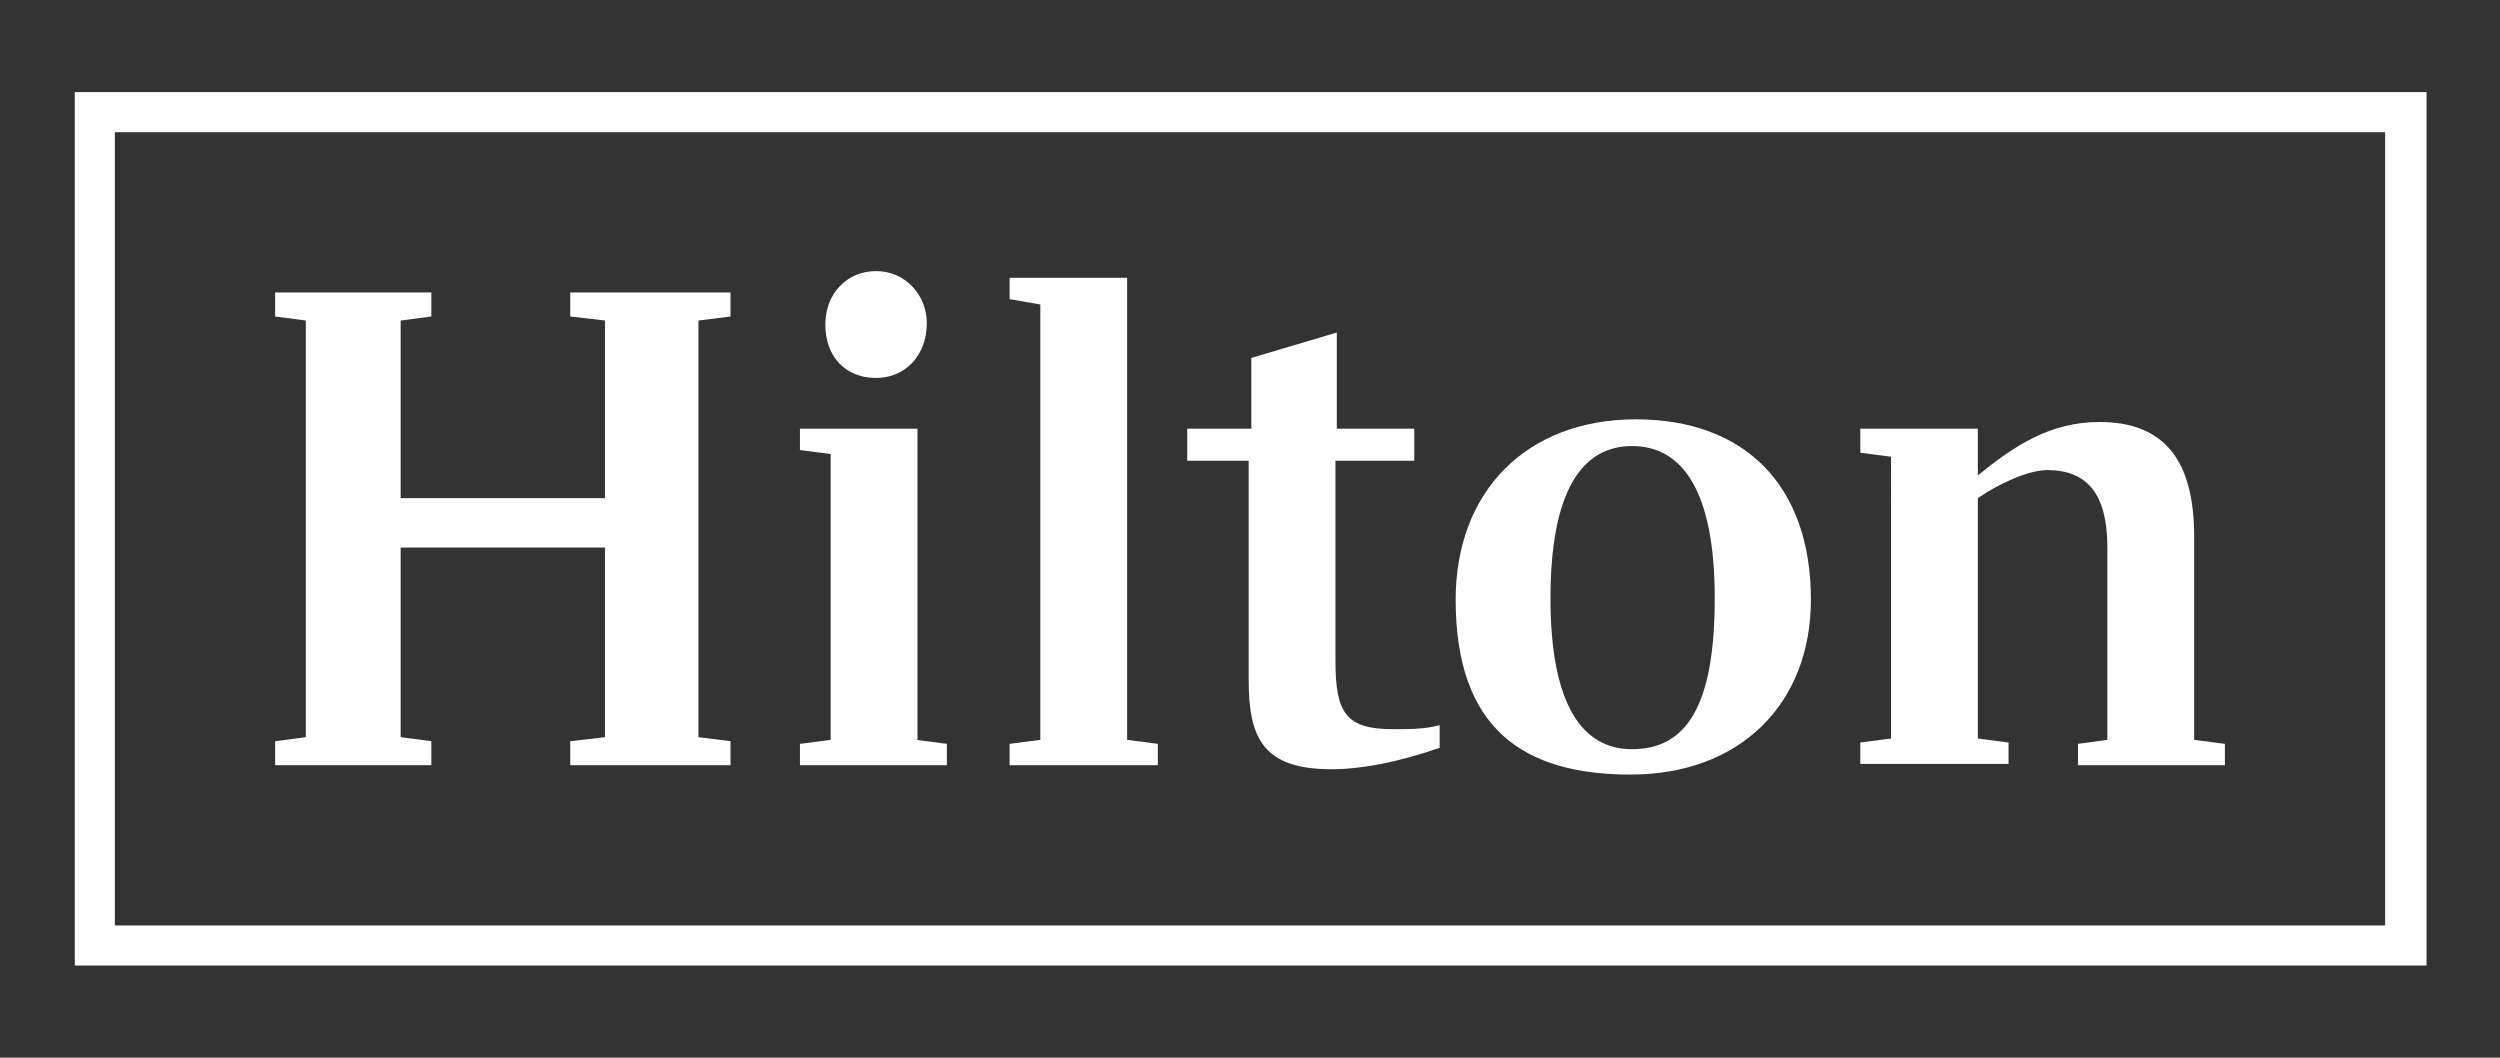
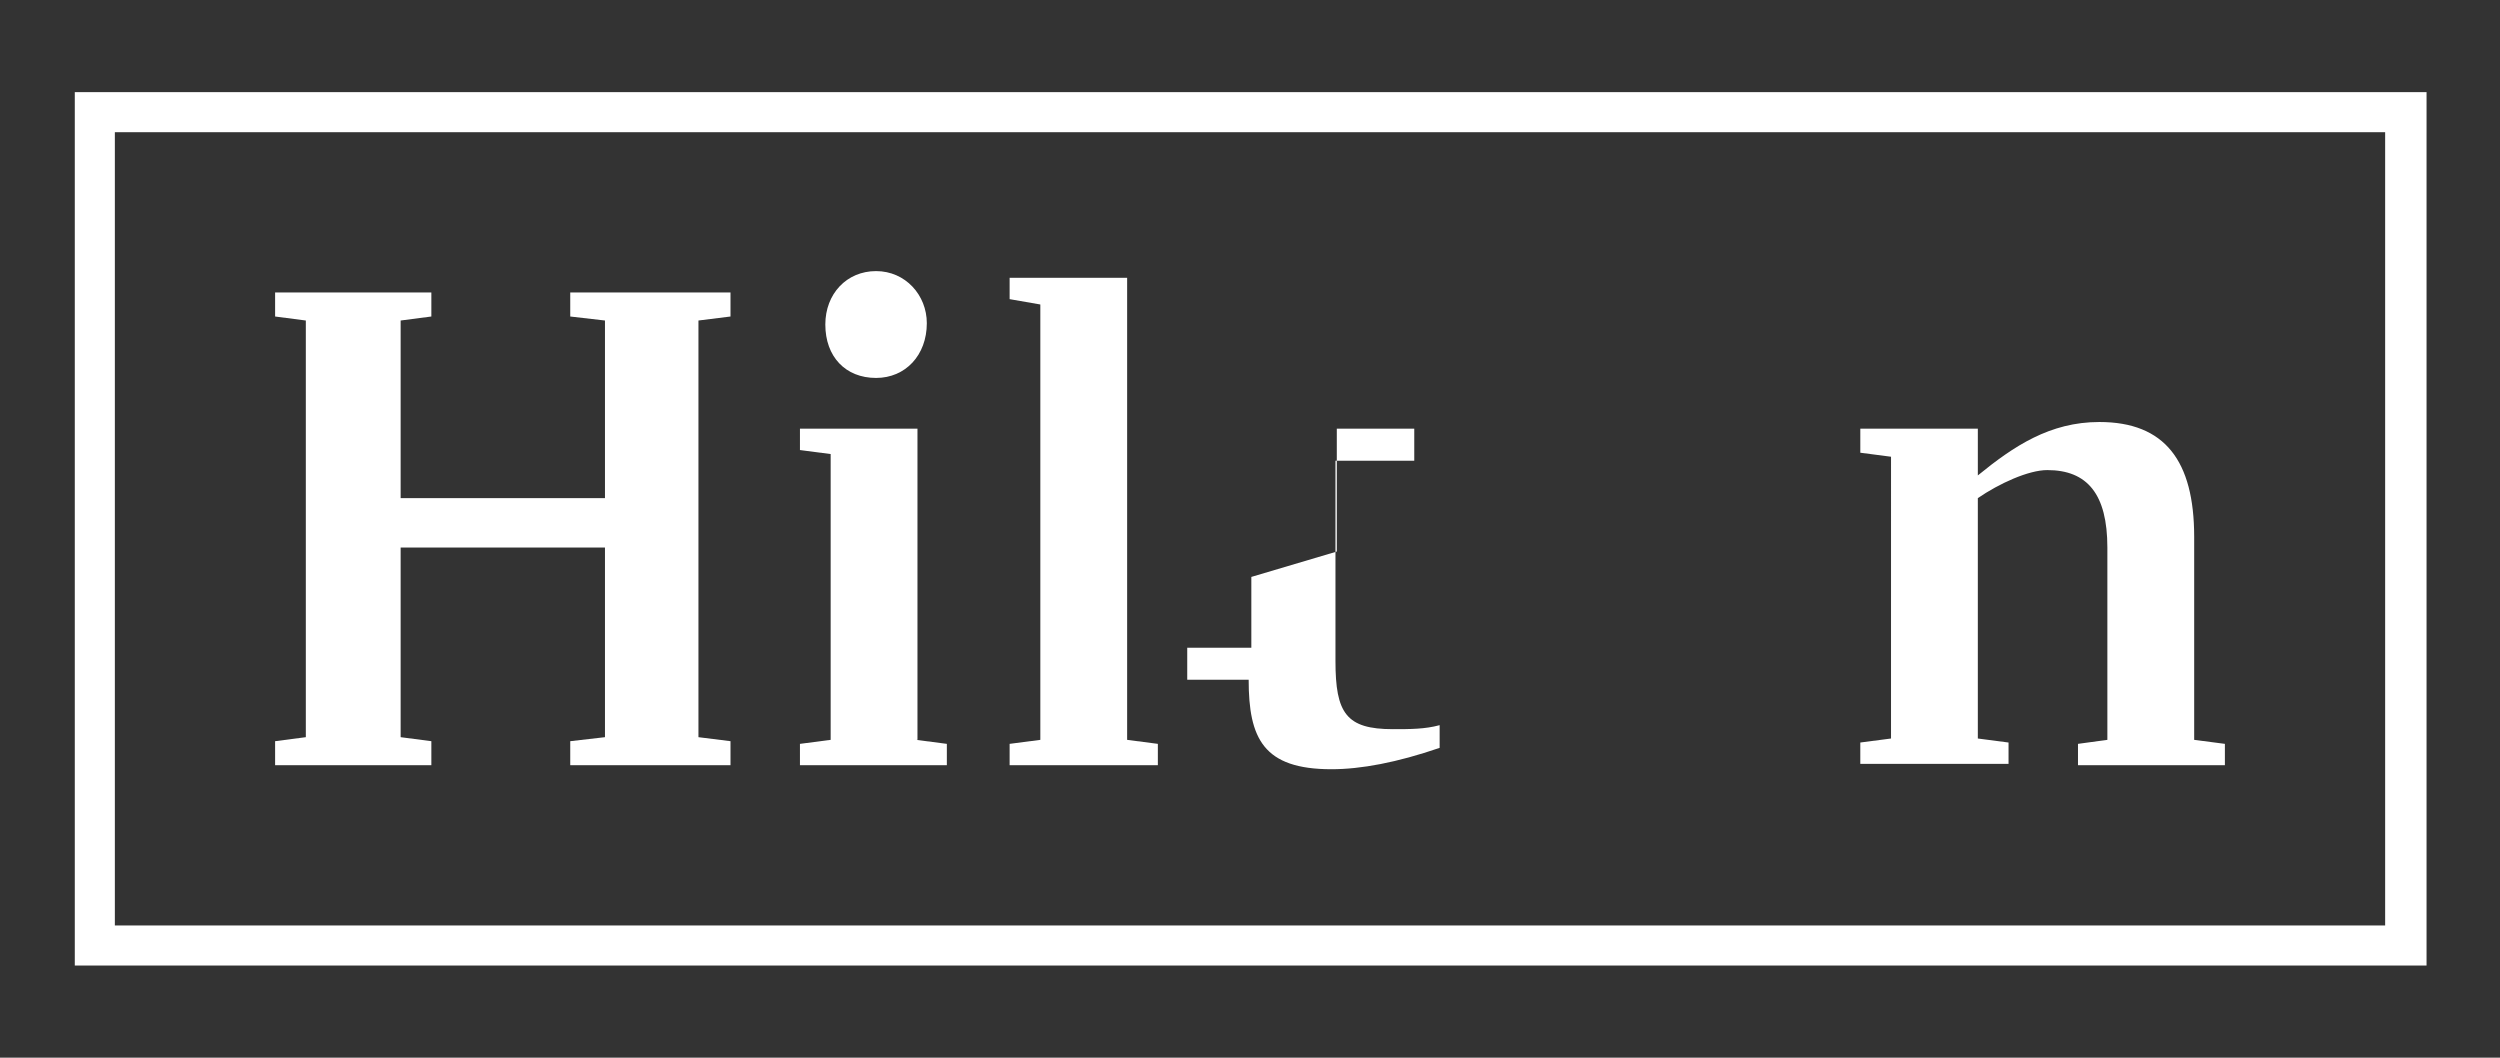
<svg xmlns="http://www.w3.org/2000/svg" version="1.1" id="Layer_1" x="0px" y="0px" viewBox="0 0 187.2 79.2" style="enable-background:new 0 0 187.2 79.2;" xml:space="preserve">
  <rect x="0" y="0" width="187.2" height="79.2" fill="#333333" stroke="none" />
  <style type="text/css">
	.st0{fill:#FFFFFF;}
</style>
  <g id="XMLID_5605_">
    <path id="XMLID_5617_" class="st0" d="M178.6,9.9v59.4H8.6V9.9H178.6 M181.6,6.9h-3H8.6h-3v3v59.4v3h3h170.1h3v-3V9.9V6.9   L181.6,6.9z" />
    <g id="XMLID_5606_">
      <polygon id="XMLID_5616_" class="st0" points="52.3,24 52.3,55.2 54.7,55.5 54.7,57.3 42.7,57.3 42.7,55.5 45.3,55.2 45.3,41     30,41 30,55.2 32.3,55.5 32.3,57.3 20.6,57.3 20.6,55.5 22.9,55.2 22.9,24 20.6,23.7 20.6,21.9 32.3,21.9 32.3,23.7 30,24     30,37.3 45.3,37.3 45.3,24 42.7,23.7 42.7,21.9 54.7,21.9 54.7,23.7 52.3,24   " />
      <path id="XMLID_5613_" class="st0" d="M69.4,24.2c0,2.4-1.6,4.1-3.8,4.1c-2.3,0-3.8-1.6-3.8-4c0-2.3,1.6-4,3.8-4    C67.8,20.3,69.4,22.1,69.4,24.2L69.4,24.2z M68.6,55.4l2.3,0.3v1.6h-11v-1.6l2.3-0.3V34l-2.3-0.3v-1.6h8.8V55.4L68.6,55.4z" />
      <polygon id="XMLID_5612_" class="st0" points="75.6,55.7 77.9,55.4 77.9,22.8 75.6,22.4 75.6,20.8 84.4,20.8 84.4,55.4 86.7,55.7     86.7,57.3 75.6,57.3 75.6,55.7   " />
-       <path id="XMLID_5611_" class="st0" d="M100,32.1h5.9v2.4H100v15c0,3.9,0.8,5.1,4.3,5.1c1.3,0,2.4,0,3.5-0.3V56    c-3.2,1.1-5.9,1.6-8.1,1.6c-5.1,0-6.2-2.3-6.2-6.7V34.5h-4.6v-2.4h4.8v-5.3l6.4-1.9V32.1L100,32.1z" />
-       <path id="XMLID_5608_" class="st0" d="M128.4,44.8c0-8-2.4-11.4-6.2-11.4c-3.7,0-6.1,3.3-6.1,11.4c0,8,2.4,11.3,6.1,11.3    C126.2,56.1,128.4,53,128.4,44.8L128.4,44.8z M135.6,44.9c0,7.8-5.3,13.1-13.5,13.1c-8,0-13.1-3.4-13.1-13.1    c0-8.1,5.3-13.5,13.5-13.5C130.6,31.4,135.6,36.3,135.6,44.9L135.6,44.9z" />
+       <path id="XMLID_5611_" class="st0" d="M100,32.1h5.9v2.4H100v15c0,3.9,0.8,5.1,4.3,5.1c1.3,0,2.4,0,3.5-0.3V56    c-3.2,1.1-5.9,1.6-8.1,1.6c-5.1,0-6.2-2.3-6.2-6.7h-4.6v-2.4h4.8v-5.3l6.4-1.9V32.1L100,32.1z" />
      <path id="XMLID_5607_" class="st0" d="M166.6,55.7v1.6h-11v-1.6l2.2-0.3V41c0-4-1.5-5.8-4.5-5.8c-1.4,0-3.6,1-5.2,2.1v18l2.3,0.3    v1.6h-11.1v-1.6l2.3-0.3V34.2l-2.3-0.3v-1.8h8.8v3.5c2.7-2.2,5.4-4,9.1-4c4.9,0,7.1,2.9,7.1,8.6v15.2L166.6,55.7L166.6,55.7z" />
    </g>
  </g>
</svg>